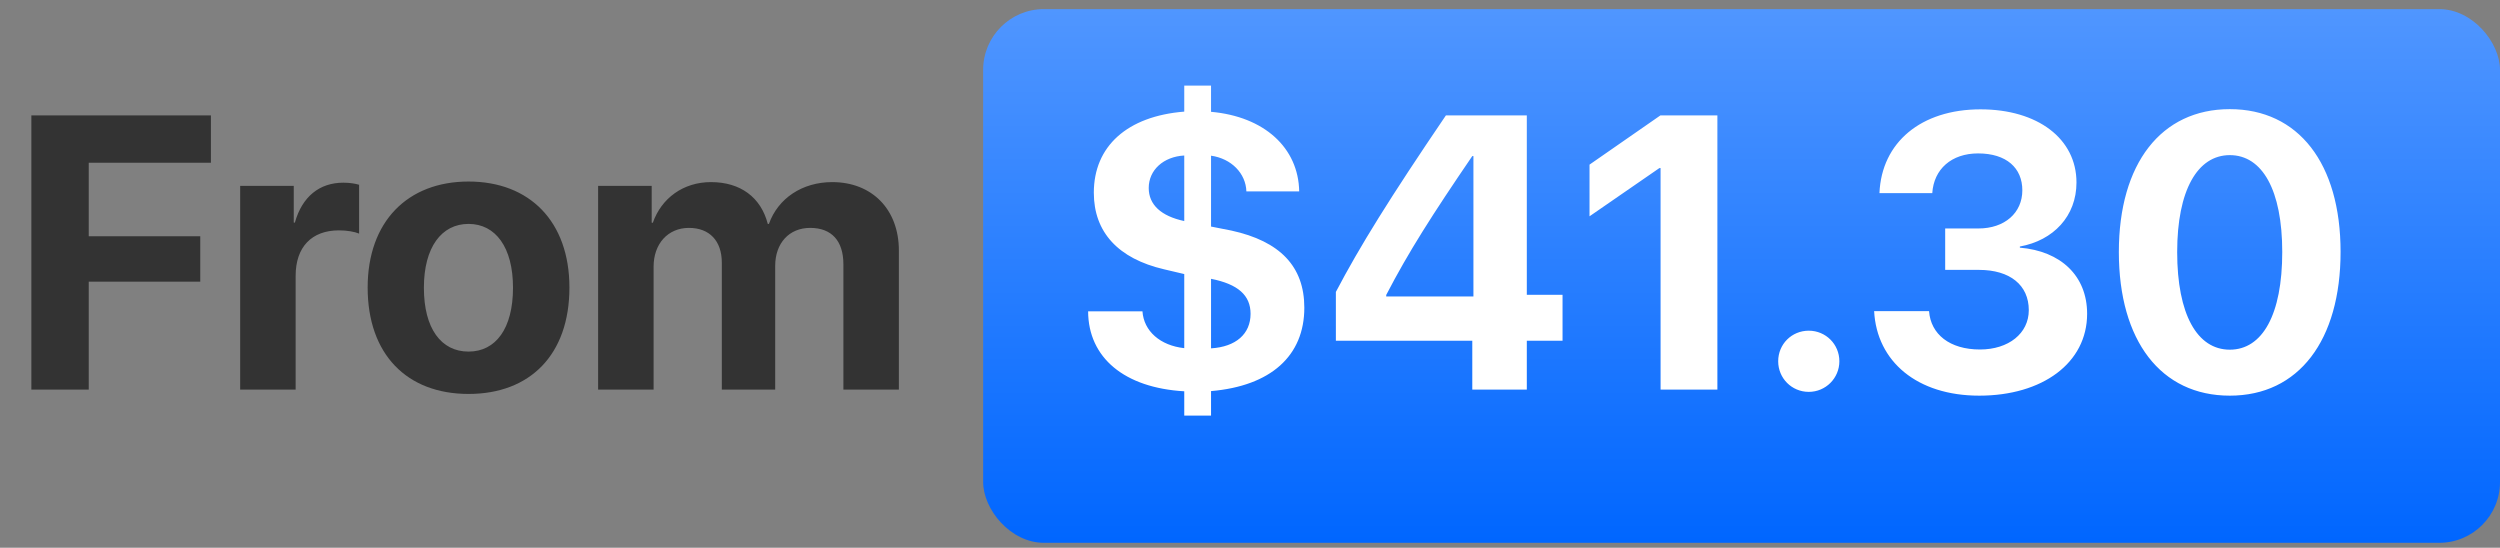
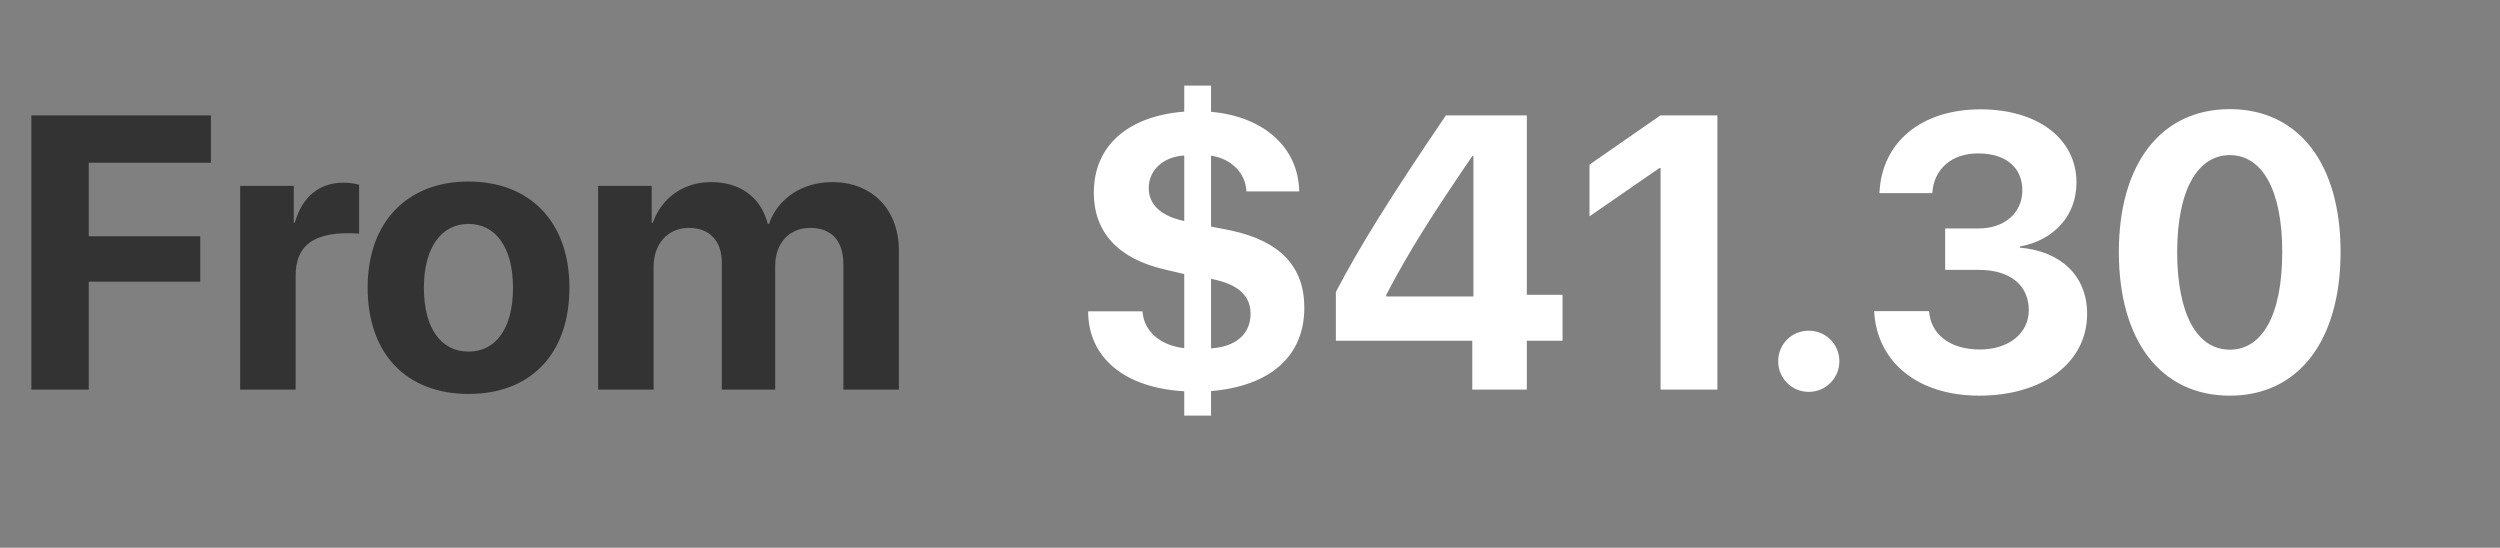
<svg xmlns="http://www.w3.org/2000/svg" width="178" height="39" viewBox="0 0 178 39" fill="none">
  <rect x="0" y="0" width="178" height="39" fill="#808080" stroke="none" />
-   <rect x="70" y="0.648" width="108" height="38" rx="4.329" fill="url(#paint0_linear_209_2799)" />
-   <path d="M6.318 27.738H2.233V8.218H15.017V11.586H6.318V16.821H14.259V20.054H6.318V27.738ZM17.1 27.738V13.236H20.915V15.847H20.996C21.51 14.008 22.741 13.007 24.445 13.007C24.905 13.007 25.298 13.074 25.568 13.155V16.632C25.244 16.497 24.702 16.402 24.134 16.402C22.186 16.402 21.05 17.592 21.05 19.635V27.738H17.1ZM33.36 28.049C28.977 28.049 26.177 25.235 26.177 20.474C26.177 15.78 29.018 12.925 33.36 12.925C37.703 12.925 40.543 15.766 40.543 20.474C40.543 25.249 37.743 28.049 33.36 28.049ZM33.36 25.033C35.295 25.033 36.526 23.396 36.526 20.487C36.526 17.606 35.281 15.942 33.36 15.942C31.439 15.942 30.181 17.606 30.181 20.487C30.181 23.396 31.412 25.033 33.36 25.033ZM42.586 27.738V13.236H46.401V15.861H46.482C47.091 14.116 48.646 12.966 50.621 12.966C52.718 12.966 54.179 14.048 54.666 15.942H54.747C55.397 14.116 57.128 12.966 59.252 12.966C62.093 12.966 64 14.914 64 17.836V27.738H60.05V18.823C60.05 17.146 59.212 16.226 57.683 16.226C56.181 16.226 55.194 17.322 55.194 18.932V27.738H51.393V18.702C51.393 17.146 50.513 16.226 49.052 16.226C47.551 16.226 46.536 17.362 46.536 18.986V27.738H42.586Z" fill="#333333" />
+   <path d="M6.318 27.738H2.233V8.218H15.017V11.586H6.318V16.821H14.259V20.054H6.318V27.738ZM17.1 27.738V13.236H20.915V15.847H20.996C21.51 14.008 22.741 13.007 24.445 13.007C24.905 13.007 25.298 13.074 25.568 13.155V16.632C22.186 16.402 21.05 17.592 21.05 19.635V27.738H17.1ZM33.36 28.049C28.977 28.049 26.177 25.235 26.177 20.474C26.177 15.78 29.018 12.925 33.36 12.925C37.703 12.925 40.543 15.766 40.543 20.474C40.543 25.249 37.743 28.049 33.36 28.049ZM33.36 25.033C35.295 25.033 36.526 23.396 36.526 20.487C36.526 17.606 35.281 15.942 33.36 15.942C31.439 15.942 30.181 17.606 30.181 20.487C30.181 23.396 31.412 25.033 33.36 25.033ZM42.586 27.738V13.236H46.401V15.861H46.482C47.091 14.116 48.646 12.966 50.621 12.966C52.718 12.966 54.179 14.048 54.666 15.942H54.747C55.397 14.116 57.128 12.966 59.252 12.966C62.093 12.966 64 14.914 64 17.836V27.738H60.05V18.823C60.05 17.146 59.212 16.226 57.683 16.226C56.181 16.226 55.194 17.322 55.194 18.932V27.738H51.393V18.702C51.393 17.146 50.513 16.226 49.052 16.226C47.551 16.226 46.536 17.362 46.536 18.986V27.738H42.586Z" fill="#333333" />
  <path d="M86.226 29.591H84.319V27.86C80.071 27.616 77.487 25.479 77.474 22.165H81.343C81.438 23.572 82.601 24.6 84.319 24.789V19.513L82.885 19.175C79.625 18.418 77.88 16.537 77.88 13.723C77.88 10.409 80.261 8.272 84.319 7.947V6.094H86.226V7.961C90.014 8.299 92.449 10.517 92.503 13.629H88.743C88.702 12.344 87.674 11.289 86.226 11.085V16.131L87.674 16.416C91.137 17.173 92.868 18.972 92.868 21.908C92.868 25.344 90.474 27.481 86.226 27.846V29.591ZM89.04 22.341C89.04 21.028 88.147 20.23 86.226 19.852V24.803C87.999 24.694 89.04 23.774 89.04 22.341ZM81.789 13.385C81.789 14.576 82.669 15.387 84.319 15.739V11.072C82.844 11.153 81.789 12.1 81.789 13.385ZM104.827 27.738V24.262H95.114V20.785C96.819 17.538 98.942 14.116 102.947 8.218H108.709V20.988H111.253V24.262H108.709V27.738H104.827ZM98.699 21.001V21.11H104.908V11.113H104.827C101.986 15.279 100.282 17.944 98.699 21.001ZM118.233 27.738V11.965H118.152L113.174 15.401V11.721L118.219 8.218H122.278V27.738H118.233ZM128.785 27.901C127.567 27.901 126.607 26.927 126.607 25.723C126.607 24.505 127.567 23.545 128.785 23.545C129.989 23.545 130.963 24.505 130.963 25.723C130.963 26.927 129.989 27.901 128.785 27.901ZM138.497 19.216V16.267H140.865C142.732 16.267 143.99 15.157 143.99 13.548C143.99 11.965 142.867 10.923 140.838 10.923C138.944 10.923 137.686 12.046 137.578 13.751H133.817C133.966 10.139 136.779 7.785 141.014 7.785C145.072 7.785 147.845 9.868 147.845 12.993C147.845 15.387 146.208 17.119 143.814 17.552V17.633C146.722 17.877 148.603 19.635 148.603 22.341C148.603 25.844 145.424 28.171 140.919 28.171C136.509 28.171 133.628 25.75 133.438 22.151H137.348C137.469 23.802 138.822 24.884 140.973 24.884C143.016 24.884 144.45 23.734 144.45 22.084C144.45 20.298 143.11 19.216 140.905 19.216H138.497ZM158.762 28.171C153.851 28.171 150.862 24.262 150.862 17.944C150.862 11.64 153.878 7.771 158.762 7.771C163.645 7.771 166.649 11.627 166.649 17.931C166.649 24.235 163.673 28.171 158.762 28.171ZM158.762 24.897C161.089 24.897 162.496 22.395 162.496 17.944C162.496 13.534 161.075 11.045 158.762 11.045C156.462 11.045 155.015 13.548 155.015 17.944C155.015 22.381 156.435 24.897 158.762 24.897Z" fill="white" />
  <defs>
    <linearGradient id="paint0_linear_209_2799" x1="124" y1="0.648" x2="124" y2="38.648" gradientUnits="userSpaceOnUse">
      <stop stop-color="#5096FF" />
      <stop offset="1" stop-color="#0066FF" />
    </linearGradient>
  </defs>
</svg>